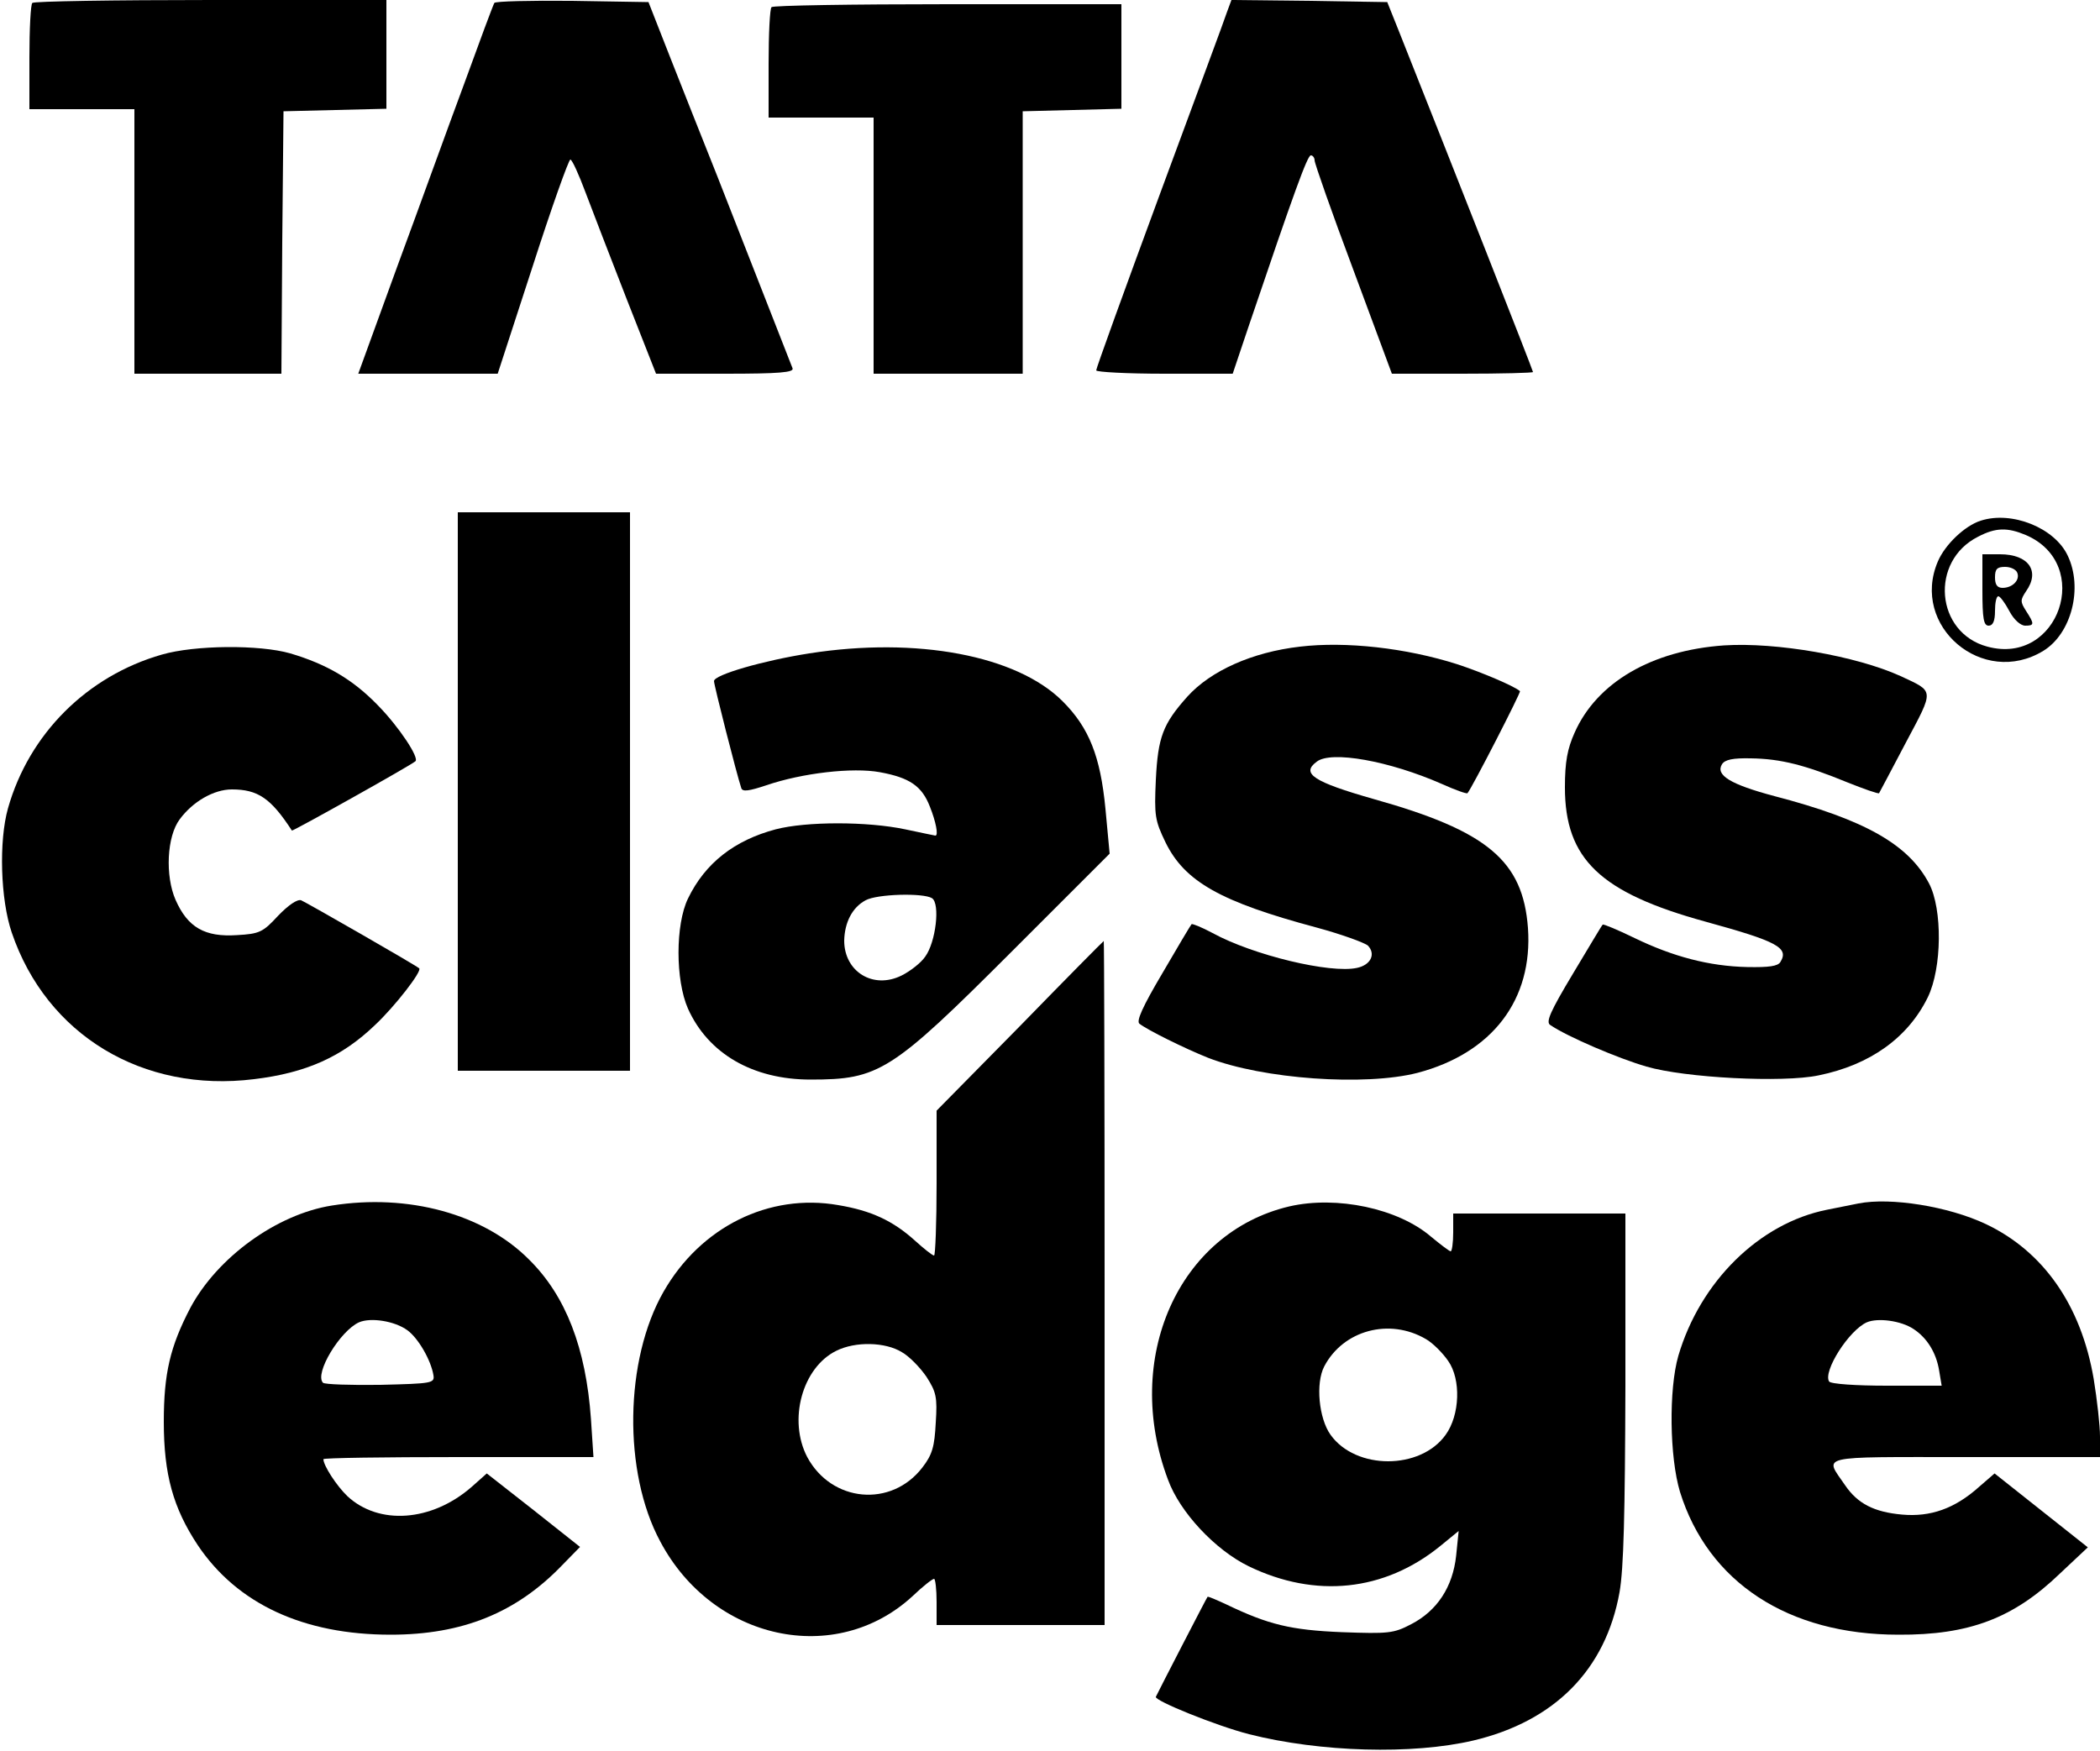
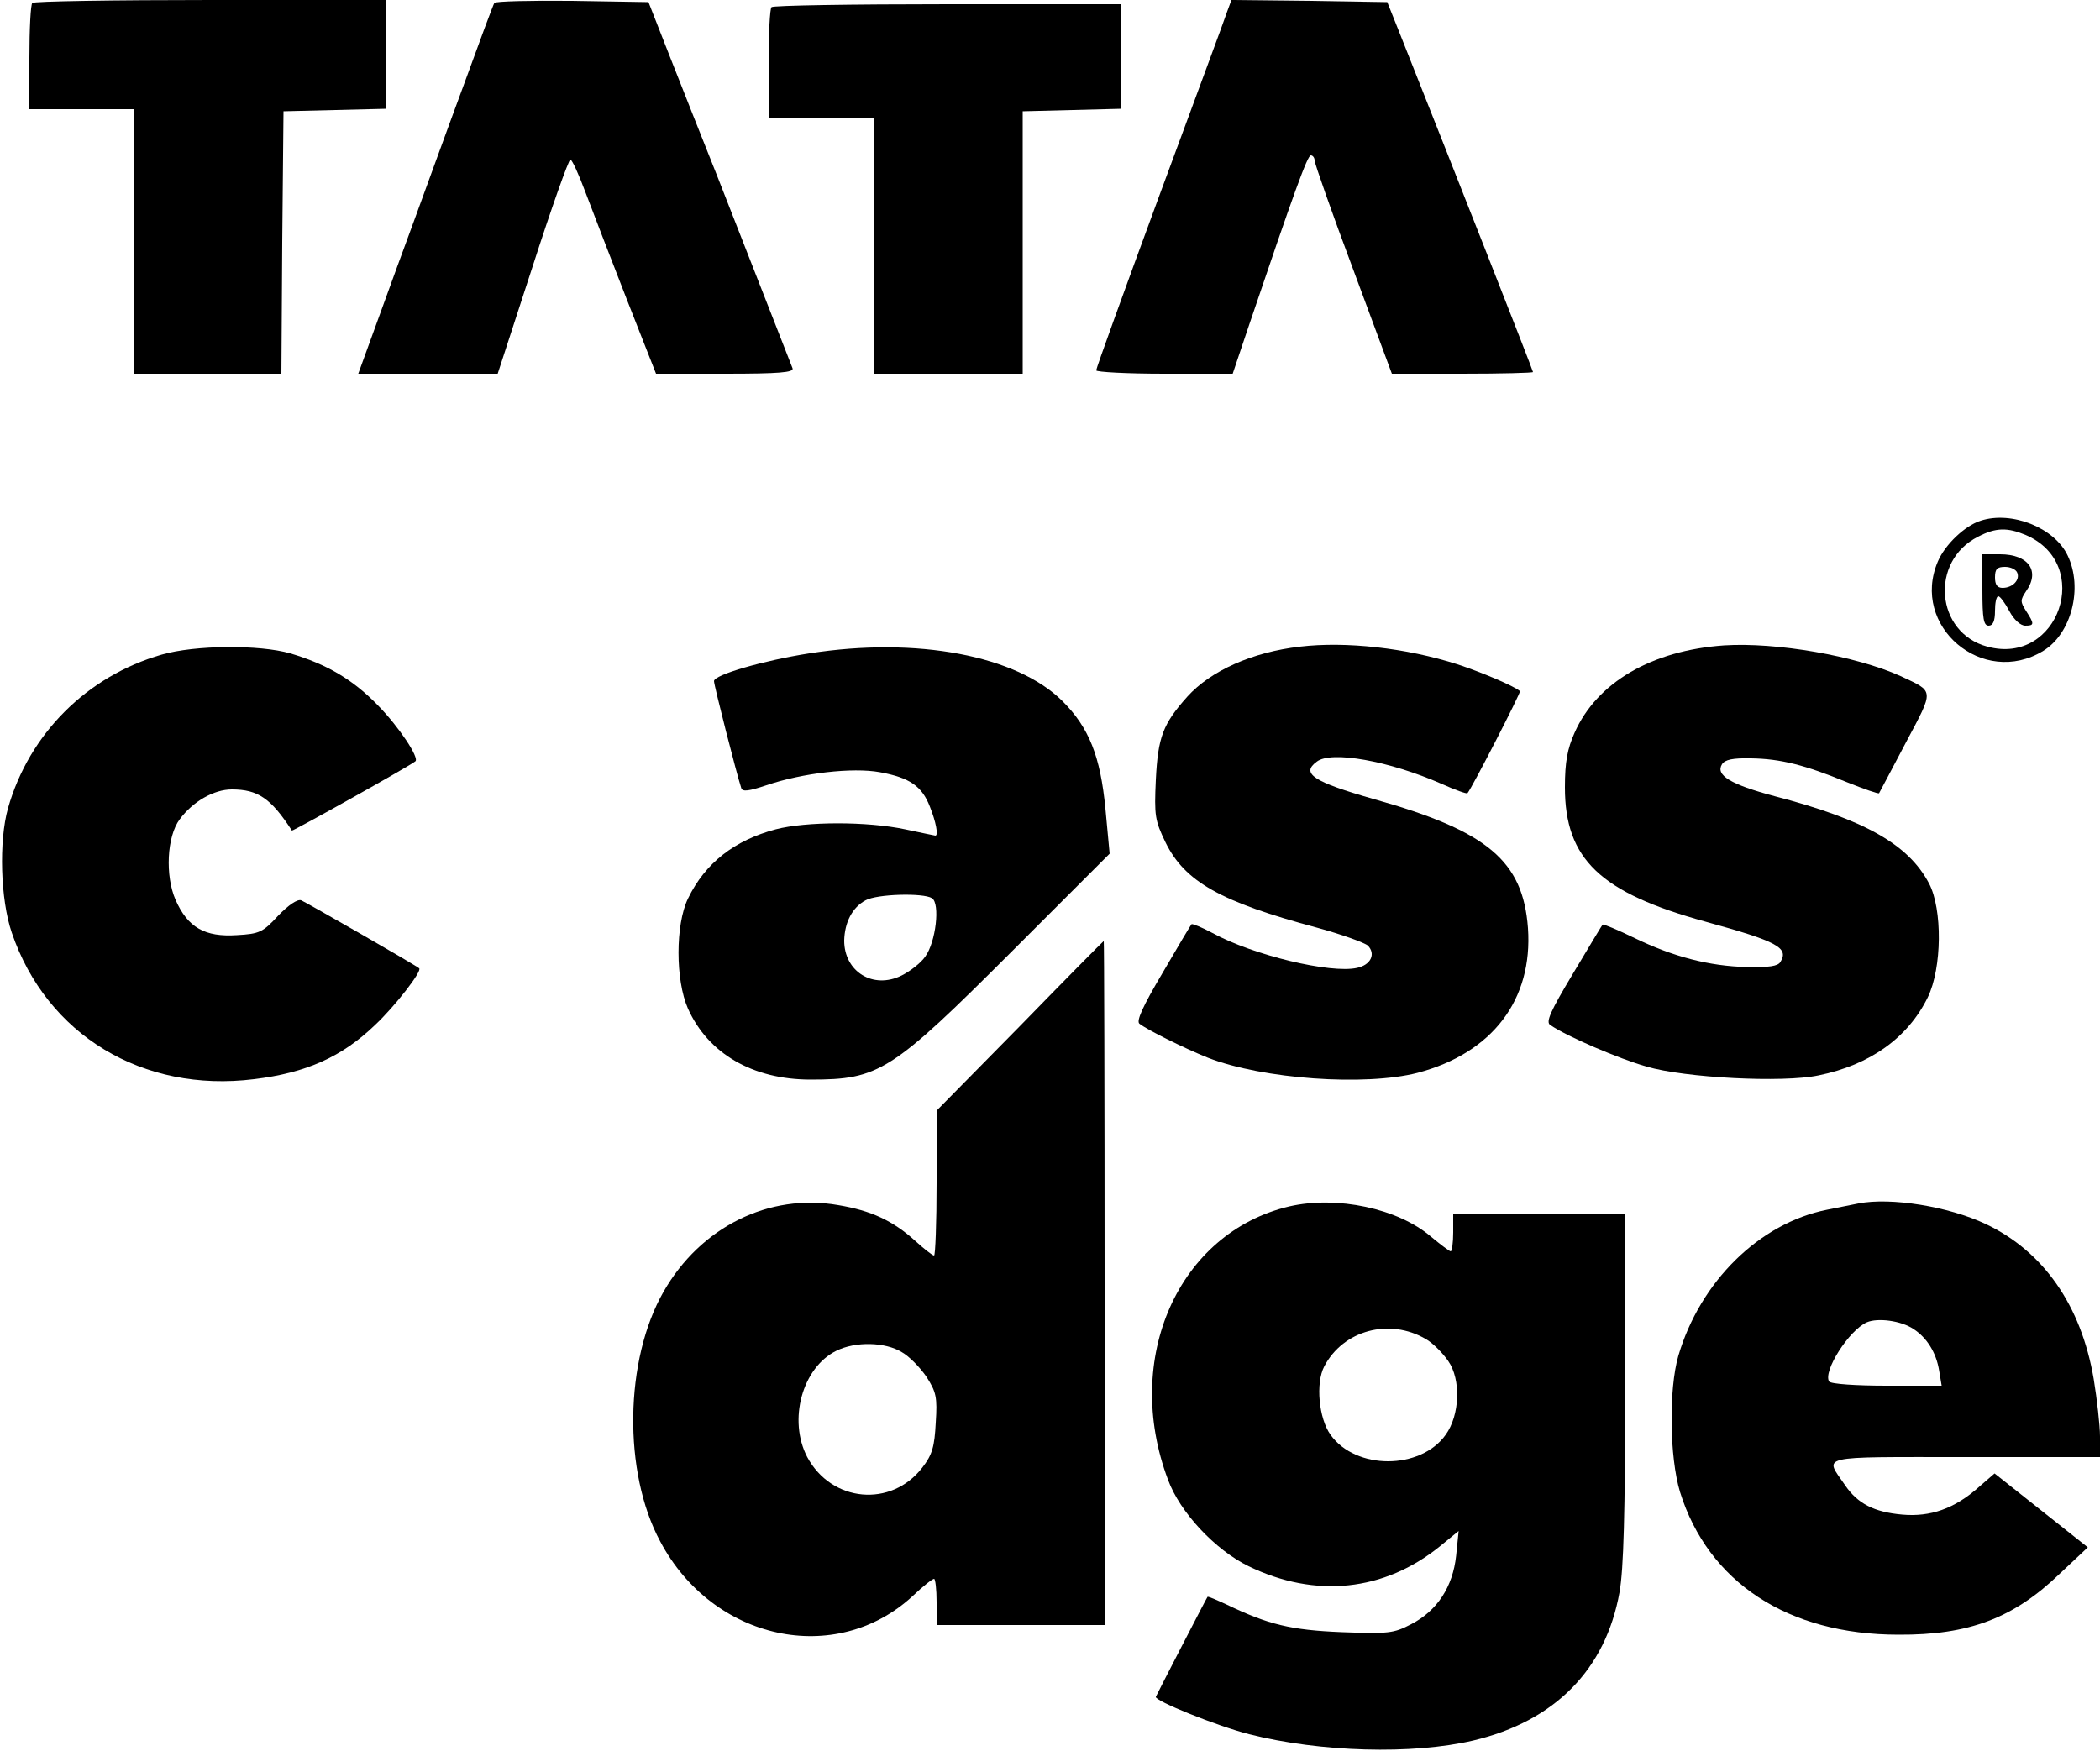
<svg xmlns="http://www.w3.org/2000/svg" version="1.0" width="500pt" height="417pt" viewBox="0 0 500 417" preserveAspectRatio="xMidYMid meet">
  <g transform="translate(0,417) scale(0.1,-0.1)" fill="#000000" stroke="none">
    <path d="M77 4163 c-4 -3 -7 -62 -7 -130 l0 -123 125 0 125 0 0 -315 0 -315 175 0 175 0 2 313 3 312 123 3 122 3 0 129 0 130 -418 0 c-230 0 -422 -3 -425 -7z" />
    <path d="M1177 4163 c-3 -5 -35 -91 -72 -193 -38 -102 -109 -299 -160 -437 l-92 -253 166 0 166 0 83 255 c45 140 86 255 90 255 4 0 20 -35 36 -78 16 -42 60 -157 98 -254 l70 -178 165 0 c128 0 164 3 160 13 -5 13 -85 217 -179 457 -34 85 -85 214 -113 285 l-51 130 -182 3 c-99 1 -183 -1 -185 -5z" />
    <path d="M2922 4143 c-5 -16 -78 -212 -161 -437 -83 -225 -151 -413 -151 -418 0 -4 73 -8 163 -8 l162 0 38 113 c109 322 140 407 148 407 5 0 9 -6 9 -12 0 -7 41 -124 92 -260 l92 -248 168 0 c92 0 168 2 168 4 0 4 -191 489 -319 811 l-28 70 -185 3 -186 2 -10 -27z" />
    <path d="M1837 4153 c-4 -3 -7 -64 -7 -135 l0 -128 125 0 125 0 0 -305 0 -305 178 0 177 0 0 312 0 313 118 3 117 3 0 124 0 125 -413 0 c-228 0 -417 -3 -420 -7z" />
-     <path d="M1090 2285 l0 -665 205 0 205 0 0 665 0 665 -205 0 -205 0 0 -665z" />
    <path d="M4716 2930 c-38 -12 -85 -57 -102 -97 -66 -154 107 -301 251 -213 67 41 95 150 58 227 -31 66 -133 107 -207 83z m107 -34 c162 -69 79 -312 -91 -266 -124 33 -138 204 -22 262 42 22 70 22 113 4z" />
    <path d="M4720 2765 c0 -69 3 -85 15 -85 10 0 15 11 15 35 0 19 3 35 8 35 4 0 16 -16 26 -35 11 -21 27 -35 38 -35 22 0 22 4 2 35 -14 22 -14 26 0 47 34 48 6 88 -62 88 l-42 0 0 -85z m83 41 c7 -17 -11 -36 -35 -36 -13 0 -18 8 -18 25 0 20 5 25 24 25 13 0 26 -6 29 -14z" />
    <path d="M3095 2630 c-113 -13 -212 -57 -268 -119 -58 -65 -70 -96 -75 -198 -4 -86 -2 -97 23 -149 46 -94 132 -142 360 -203 59 -16 114 -36 122 -43 19 -20 7 -46 -26 -53 -63 -14 -247 30 -344 83 -26 14 -49 23 -50 21 -2 -2 -33 -54 -69 -116 -48 -81 -63 -115 -55 -121 19 -15 108 -59 163 -81 131 -51 374 -68 499 -36 178 47 275 174 263 345 -12 160 -96 231 -367 307 -144 41 -174 61 -136 89 34 27 173 2 298 -53 31 -14 59 -24 61 -22 11 13 128 241 125 243 -13 12 -94 46 -149 64 -122 39 -266 55 -375 42z" />
    <path d="M4105 2633 c-172 -12 -303 -88 -356 -208 -17 -38 -23 -69 -23 -130 0 -171 84 -251 335 -320 171 -47 199 -62 178 -96 -6 -10 -27 -13 -79 -12 -91 2 -177 25 -268 69 -41 20 -75 34 -76 32 -2 -1 -33 -54 -71 -117 -54 -90 -65 -115 -54 -122 41 -28 163 -80 229 -99 92 -27 325 -39 410 -21 123 25 213 90 260 186 34 70 35 210 3 271 -49 93 -153 152 -368 208 -105 28 -141 50 -125 76 7 11 26 15 69 14 71 -1 129 -16 229 -57 40 -16 74 -28 76 -26 1 2 30 56 64 121 68 128 68 120 -13 158 -106 48 -296 81 -420 73z" />
    <path d="M385 2611 c-178 -51 -316 -189 -366 -366 -22 -78 -18 -217 9 -296 83 -244 312 -382 577 -349 124 15 209 53 288 129 47 44 113 129 105 135 -9 8 -269 157 -281 162 -9 3 -30 -11 -55 -37 -36 -39 -44 -43 -98 -46 -76 -5 -117 18 -146 84 -25 57 -21 151 10 192 31 42 81 71 124 71 62 0 93 -21 143 -98 2 -2 281 154 294 165 10 8 -39 82 -89 133 -59 61 -121 98 -209 124 -73 21 -227 20 -306 -3z" />
    <path d="M1927 2614 c-109 -17 -227 -51 -227 -66 0 -10 54 -222 65 -255 3 -9 18 -7 60 7 85 29 205 43 270 31 71 -13 100 -33 119 -82 14 -35 21 -69 13 -69 -1 0 -34 7 -72 15 -90 19 -235 19 -308 0 -98 -26 -168 -80 -209 -165 -30 -62 -30 -194 0 -262 48 -107 154 -169 292 -169 163 0 192 18 479 305 l233 233 -10 107 c-12 125 -39 193 -102 256 -109 109 -347 154 -603 114z m292 -583 c20 -13 9 -105 -16 -139 -10 -15 -36 -35 -56 -45 -68 -34 -137 9 -137 83 1 43 19 79 51 96 27 15 137 18 158 5z" />
    <path d="M2428 1726 l-198 -201 0 -172 c0 -95 -3 -173 -6 -173 -4 0 -24 16 -45 35 -53 48 -105 72 -183 85 -165 29 -328 -52 -416 -206 -93 -162 -97 -430 -8 -595 125 -236 418 -299 601 -130 24 23 47 41 51 41 3 0 6 -25 6 -55 l0 -55 200 0 200 0 0 815 c0 448 -1 814 -2 814 -2 -1 -92 -92 -200 -203z m-281 -776 c18 -10 44 -37 59 -59 23 -36 26 -48 22 -109 -3 -57 -8 -76 -32 -107 -74 -96 -216 -83 -274 25 -46 88 -12 213 69 253 46 23 117 21 156 -3z" />
-     <path d="M790 1299 c-132 -21 -273 -124 -337 -244 -48 -92 -63 -156 -63 -271 0 -125 22 -205 81 -294 94 -140 252 -213 459 -213 171 0 299 52 408 165 l43 44 -111 88 -111 87 -36 -32 c-95 -83 -221 -92 -296 -22 -26 25 -57 73 -57 88 0 3 145 5 321 5 l322 0 -6 91 c-12 169 -60 293 -147 379 -108 109 -288 158 -470 129z m180 -297 c26 -19 56 -71 62 -107 3 -19 -3 -20 -126 -23 -71 -1 -133 1 -137 5 -21 22 41 124 86 144 28 12 85 3 115 -19z" />
    <path d="M3070 1297 c-264 -62 -398 -362 -289 -651 28 -77 112 -167 192 -206 159 -77 323 -60 456 48 l44 36 -6 -59 c-8 -74 -45 -131 -107 -163 -42 -22 -54 -23 -165 -19 -122 5 -175 18 -275 66 -24 11 -44 20 -45 18 -2 -2 -118 -227 -123 -238 -4 -9 144 -69 222 -89 170 -43 389 -49 534 -15 194 46 315 169 348 353 10 57 13 186 14 490 l0 412 -205 0 -205 0 0 -45 c0 -25 -3 -45 -6 -45 -3 0 -24 16 -47 35 -78 67 -224 98 -337 72z m325 -316 c16 -9 40 -33 53 -52 31 -44 28 -129 -6 -176 -60 -84 -214 -84 -274 0 -28 39 -36 123 -15 163 45 86 155 116 242 65z" />
    <path d="M4425 1304 c-11 -2 -45 -9 -75 -15 -161 -32 -302 -171 -354 -348 -23 -80 -21 -241 4 -324 67 -215 257 -340 520 -340 168 -1 274 39 385 146 l66 62 -111 88 -111 88 -37 -32 c-58 -52 -116 -72 -183 -66 -67 6 -106 26 -136 70 -49 72 -72 67 286 67 l321 0 0 49 c0 26 -7 88 -15 137 -30 176 -120 304 -257 369 -89 42 -226 64 -303 49z m131 -299 c32 -21 54 -56 61 -99 l6 -36 -131 0 c-72 0 -133 4 -137 10 -15 24 47 122 90 141 26 11 81 4 111 -16z" />
  </g>
</svg>